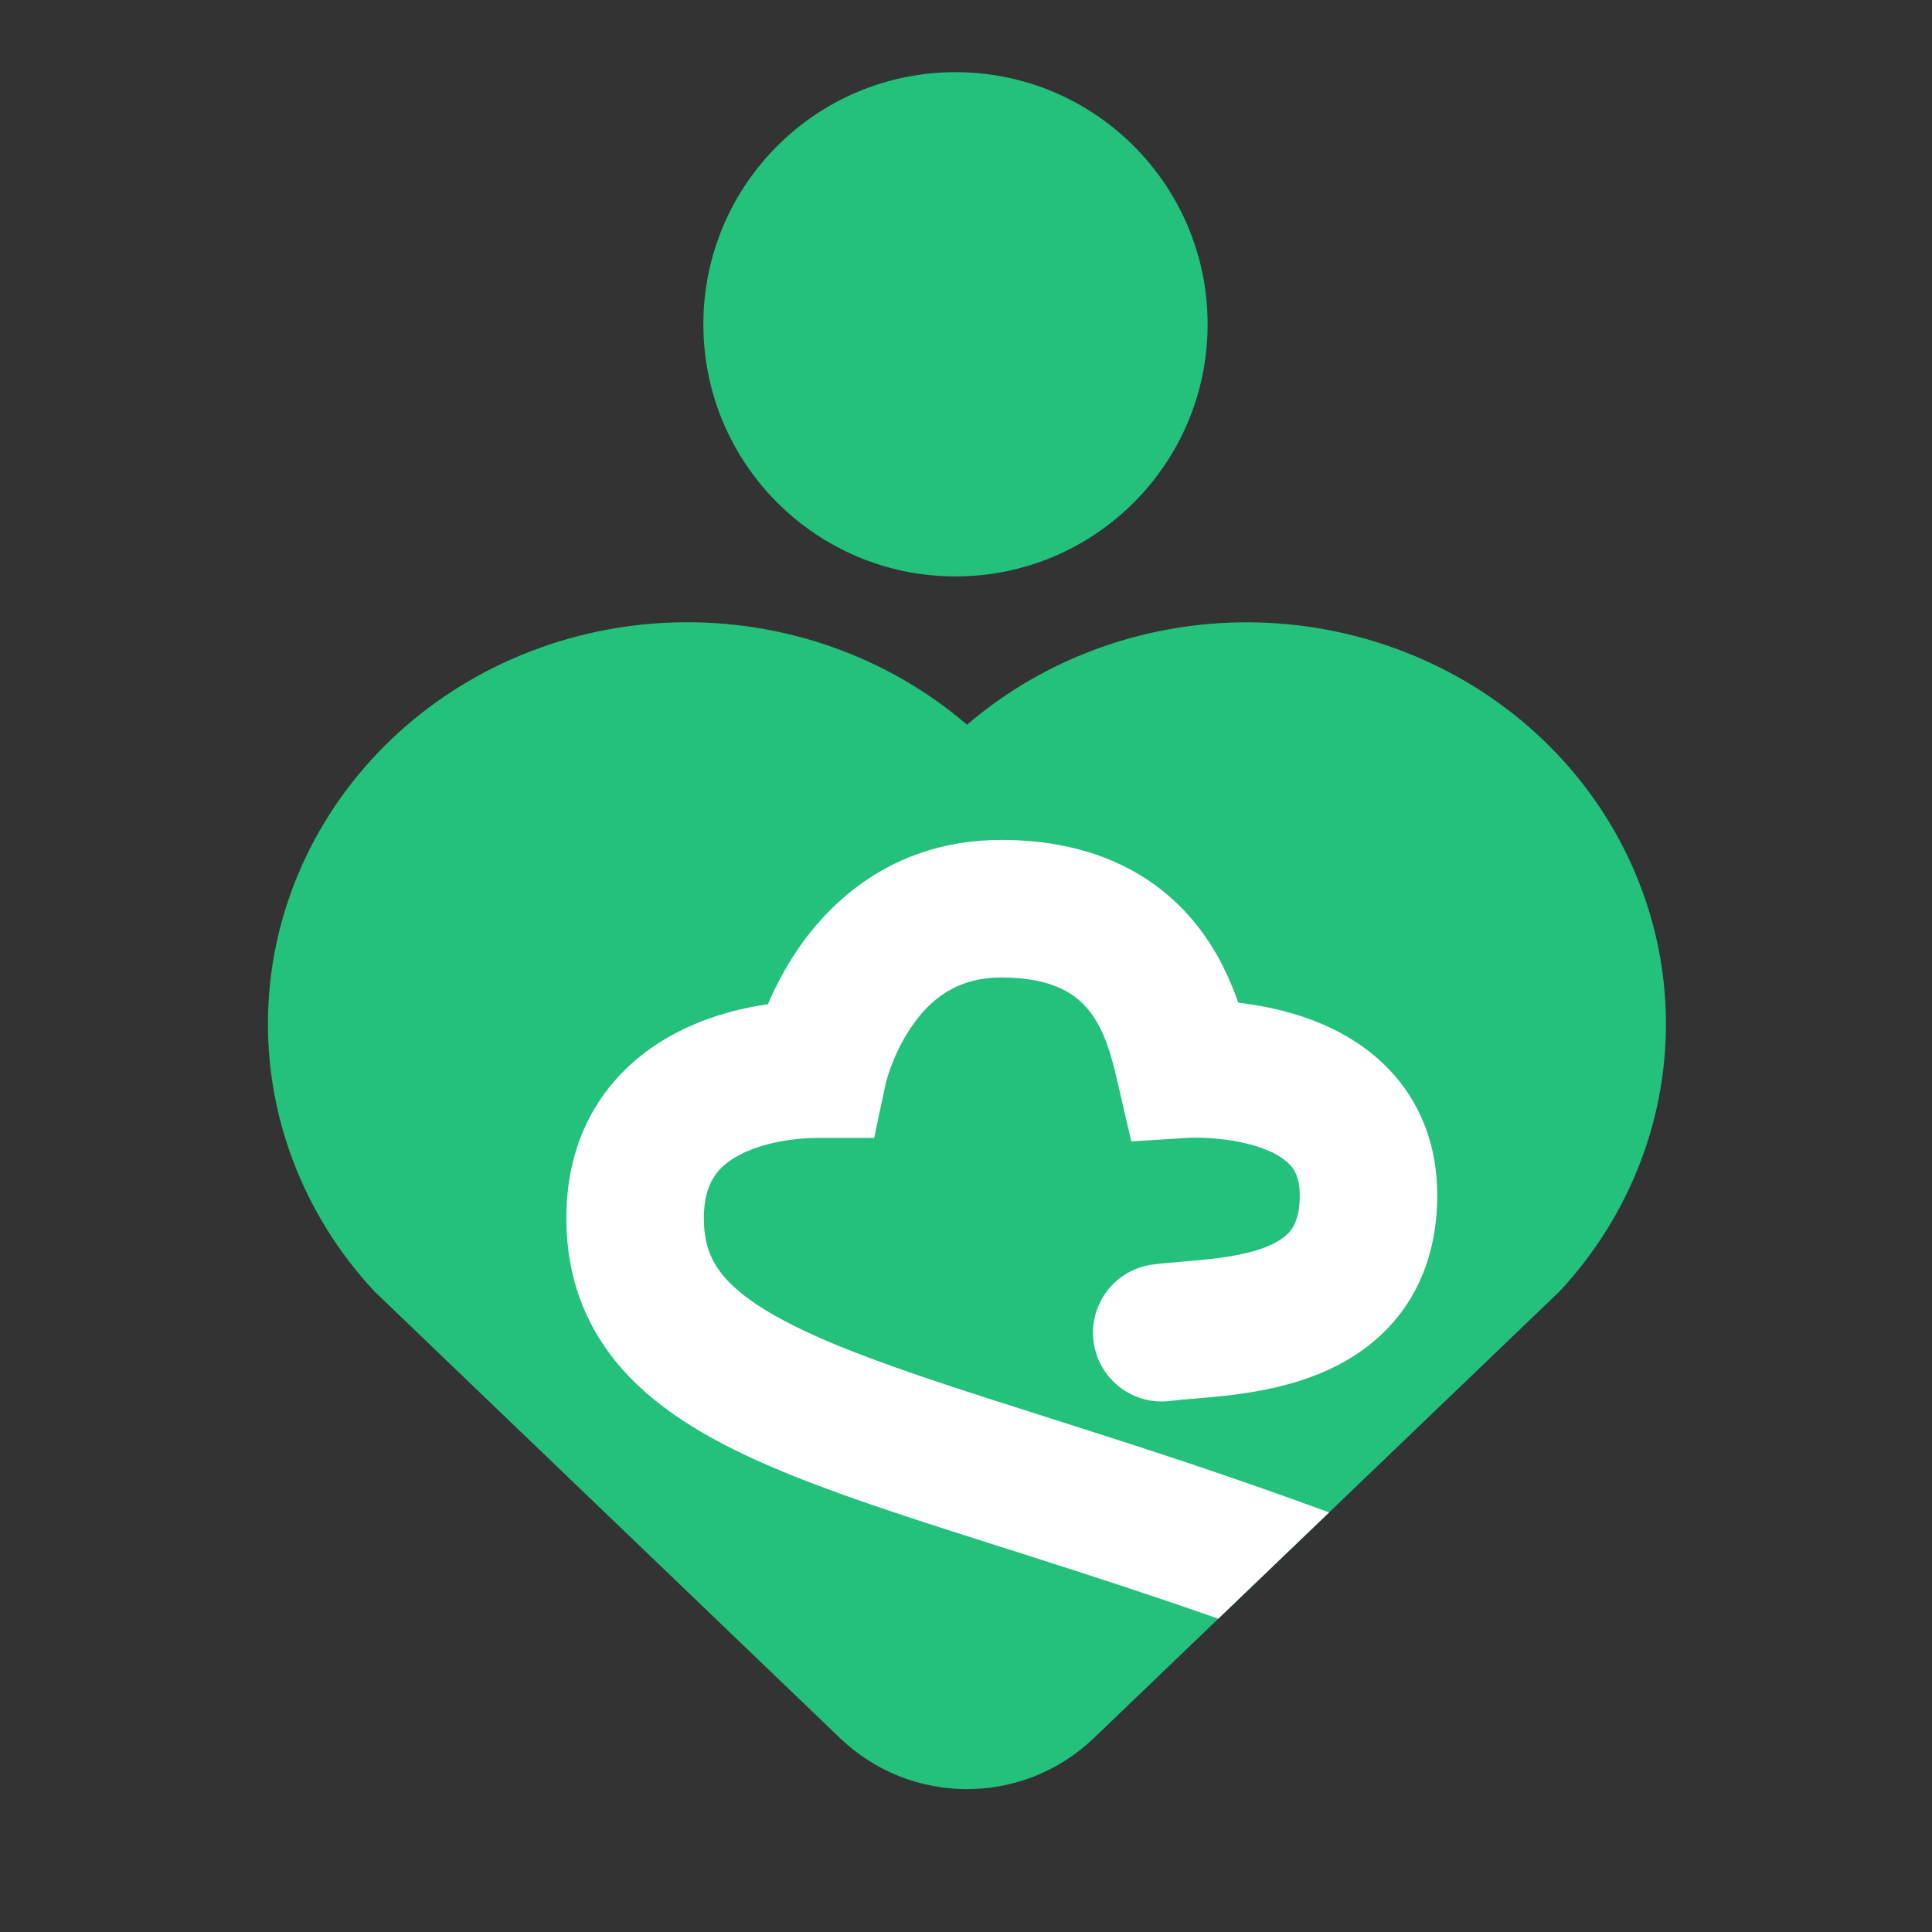
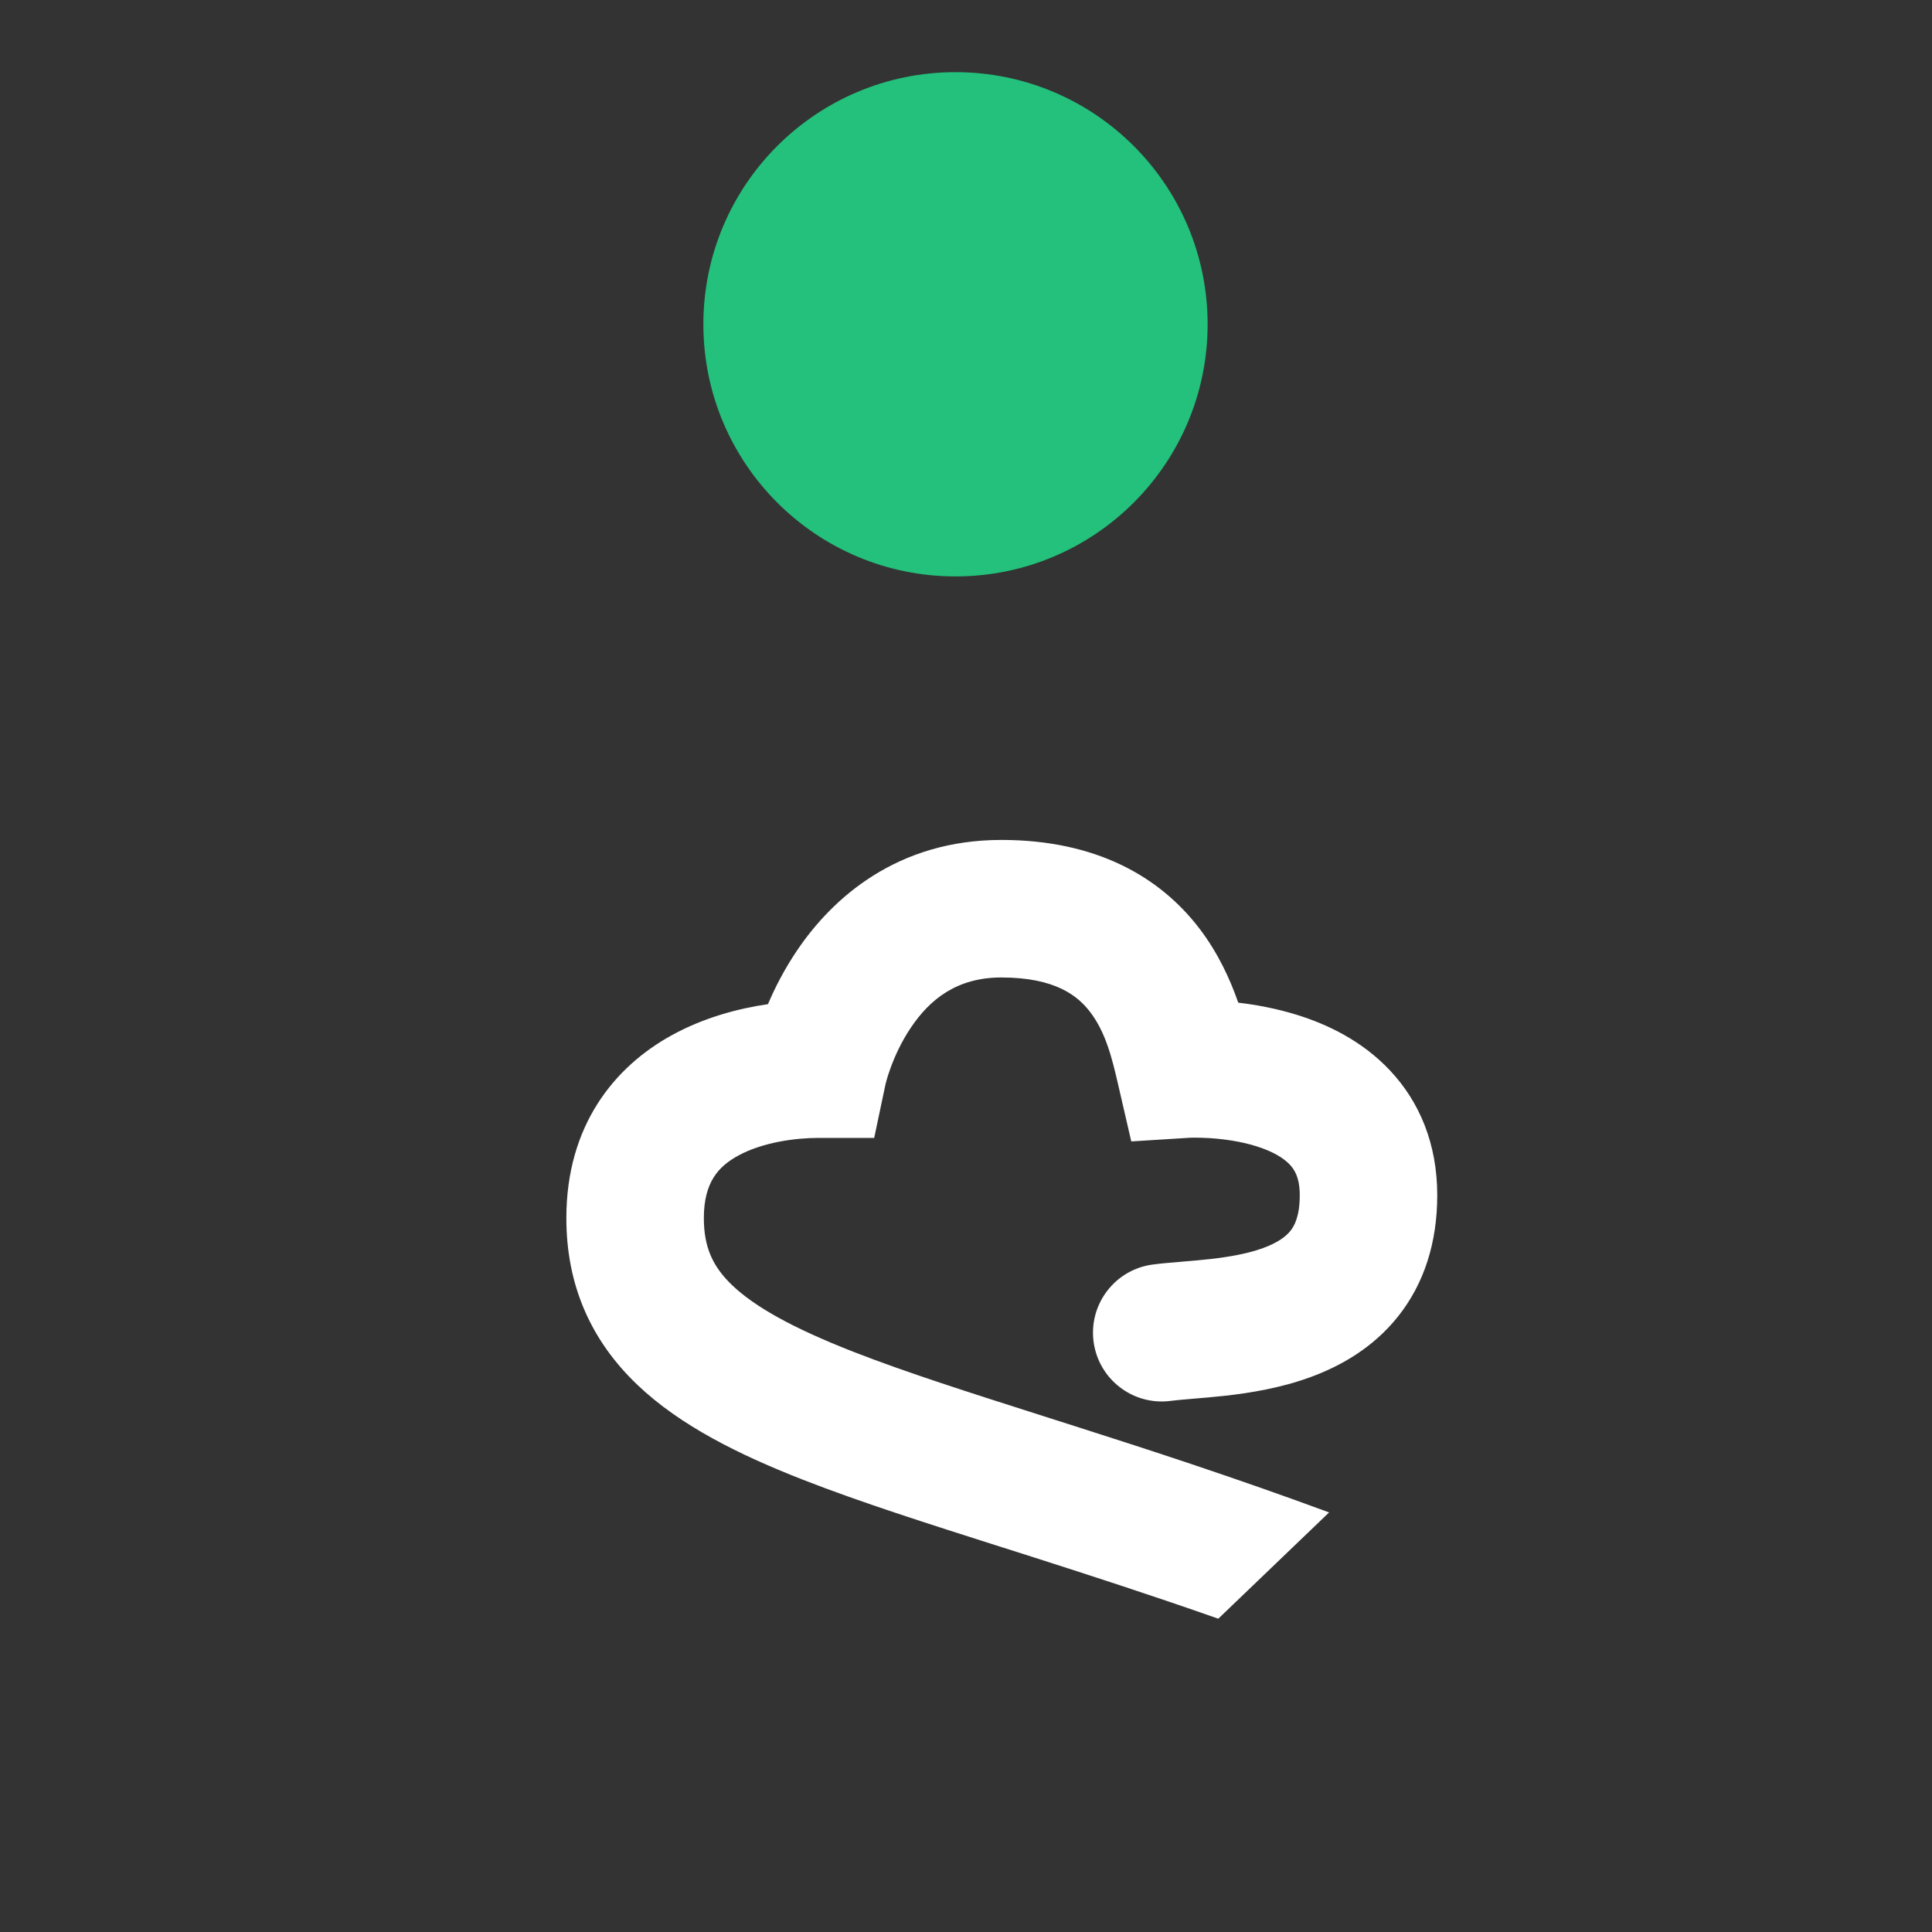
<svg xmlns="http://www.w3.org/2000/svg" width="48" height="48" viewBox="0 0 48 48" fill="none">
  <rect x="0" y="0" width="48" height="48" fill="#333333" stroke="none" />
  <circle cx="23.739" cy="8.057" r="6.264" fill="#23C17B" />
-   <path d="M24.026 18.005C26.01 16.303 28.599 15.395 31.261 15.465C33.923 15.536 36.456 16.58 38.339 18.384C40.22 20.186 41.31 22.608 41.386 25.155C41.462 27.702 40.519 30.181 38.748 32.083L27.177 43.182C25.414 44.873 22.632 44.873 20.869 43.182L9.301 32.083C7.528 30.18 6.584 27.699 6.661 25.15C6.738 22.601 7.83 20.177 9.715 18.375C11.599 16.574 14.132 15.532 16.794 15.463C19.455 15.394 22.043 16.303 24.026 18.005Z" fill="#23C17B" />
-   <path fill-rule="evenodd" clip-rule="evenodd" d="M33.021 37.576L30.268 40.216C28.634 39.642 27.109 39.148 25.699 38.697C25.434 38.613 25.173 38.53 24.915 38.447L24.909 38.446C23.053 37.855 21.369 37.319 19.955 36.766C18.36 36.142 16.902 35.421 15.84 34.41C14.697 33.322 14.071 31.953 14.071 30.264C14.071 27.963 15.262 26.502 16.697 25.716C17.492 25.28 18.342 25.056 19.08 24.948C19.249 24.55 19.484 24.085 19.803 23.613C20.687 22.304 22.293 20.868 24.878 20.868C27.228 20.868 28.814 21.779 29.8 23.07C30.266 23.68 30.565 24.338 30.764 24.911C31.198 24.962 31.708 25.053 32.232 25.217C32.967 25.446 33.835 25.852 34.532 26.593C35.267 27.373 35.708 28.418 35.708 29.694C35.708 30.878 35.379 31.896 34.735 32.706C34.109 33.493 33.294 33.946 32.551 34.217C31.812 34.487 31.061 34.606 30.459 34.675C30.163 34.708 29.883 34.731 29.652 34.75L29.652 34.75L29.634 34.752C29.383 34.773 29.216 34.787 29.089 34.804C28.154 34.929 27.295 34.272 27.17 33.336C27.046 32.401 27.703 31.542 28.638 31.417C28.861 31.388 29.114 31.367 29.335 31.349L29.352 31.347L29.353 31.347C29.594 31.327 29.83 31.308 30.074 31.28C30.569 31.224 31.013 31.142 31.381 31.008C31.743 30.875 31.946 30.724 32.061 30.579C32.158 30.458 32.292 30.219 32.292 29.694C32.292 29.262 32.164 29.061 32.044 28.934C31.887 28.767 31.617 28.604 31.213 28.478C30.817 28.354 30.394 28.298 30.05 28.276C29.883 28.266 29.746 28.264 29.656 28.265C29.611 28.265 29.578 28.266 29.56 28.267L29.545 28.268L28.106 28.358L27.78 26.947C27.628 26.287 27.472 25.651 27.085 25.144C26.784 24.75 26.229 24.285 24.878 24.285C23.761 24.285 23.095 24.842 22.634 25.526C22.395 25.879 22.231 26.244 22.128 26.527C22.077 26.666 22.043 26.777 22.024 26.848C22.014 26.883 22.008 26.908 22.005 26.92L22.003 26.925L21.719 28.271H20.334C19.756 28.271 18.943 28.381 18.339 28.712C17.855 28.977 17.487 29.367 17.487 30.264C17.487 30.994 17.713 31.476 18.196 31.936C18.76 32.472 19.702 32.998 21.2 33.584C22.502 34.093 24.069 34.592 25.945 35.19C26.204 35.272 26.468 35.356 26.738 35.443C28.603 36.038 30.71 36.723 33.021 37.576Z" fill="white" />
+   <path fill-rule="evenodd" clip-rule="evenodd" d="M33.021 37.576L30.268 40.216C28.634 39.642 27.109 39.148 25.699 38.697C25.434 38.613 25.173 38.53 24.915 38.447L24.909 38.446C23.053 37.855 21.369 37.319 19.955 36.766C18.36 36.142 16.902 35.421 15.84 34.41C14.697 33.322 14.071 31.953 14.071 30.264C14.071 27.963 15.262 26.502 16.697 25.716C17.492 25.28 18.342 25.056 19.08 24.948C19.249 24.55 19.484 24.085 19.803 23.613C20.687 22.304 22.293 20.868 24.878 20.868C27.228 20.868 28.814 21.779 29.8 23.07C30.266 23.68 30.565 24.338 30.764 24.911C31.198 24.962 31.708 25.053 32.232 25.217C32.967 25.446 33.835 25.852 34.532 26.593C35.267 27.373 35.708 28.418 35.708 29.694C35.708 30.878 35.379 31.896 34.735 32.706C34.109 33.493 33.294 33.946 32.551 34.217C31.812 34.487 31.061 34.606 30.459 34.675C30.163 34.708 29.883 34.731 29.652 34.75L29.652 34.75L29.634 34.752C29.383 34.773 29.216 34.787 29.089 34.804C28.154 34.929 27.295 34.272 27.17 33.336C27.046 32.401 27.703 31.542 28.638 31.417C28.861 31.388 29.114 31.367 29.335 31.349L29.353 31.347C29.594 31.327 29.83 31.308 30.074 31.28C30.569 31.224 31.013 31.142 31.381 31.008C31.743 30.875 31.946 30.724 32.061 30.579C32.158 30.458 32.292 30.219 32.292 29.694C32.292 29.262 32.164 29.061 32.044 28.934C31.887 28.767 31.617 28.604 31.213 28.478C30.817 28.354 30.394 28.298 30.05 28.276C29.883 28.266 29.746 28.264 29.656 28.265C29.611 28.265 29.578 28.266 29.56 28.267L29.545 28.268L28.106 28.358L27.78 26.947C27.628 26.287 27.472 25.651 27.085 25.144C26.784 24.75 26.229 24.285 24.878 24.285C23.761 24.285 23.095 24.842 22.634 25.526C22.395 25.879 22.231 26.244 22.128 26.527C22.077 26.666 22.043 26.777 22.024 26.848C22.014 26.883 22.008 26.908 22.005 26.92L22.003 26.925L21.719 28.271H20.334C19.756 28.271 18.943 28.381 18.339 28.712C17.855 28.977 17.487 29.367 17.487 30.264C17.487 30.994 17.713 31.476 18.196 31.936C18.76 32.472 19.702 32.998 21.2 33.584C22.502 34.093 24.069 34.592 25.945 35.19C26.204 35.272 26.468 35.356 26.738 35.443C28.603 36.038 30.71 36.723 33.021 37.576Z" fill="white" />
</svg>